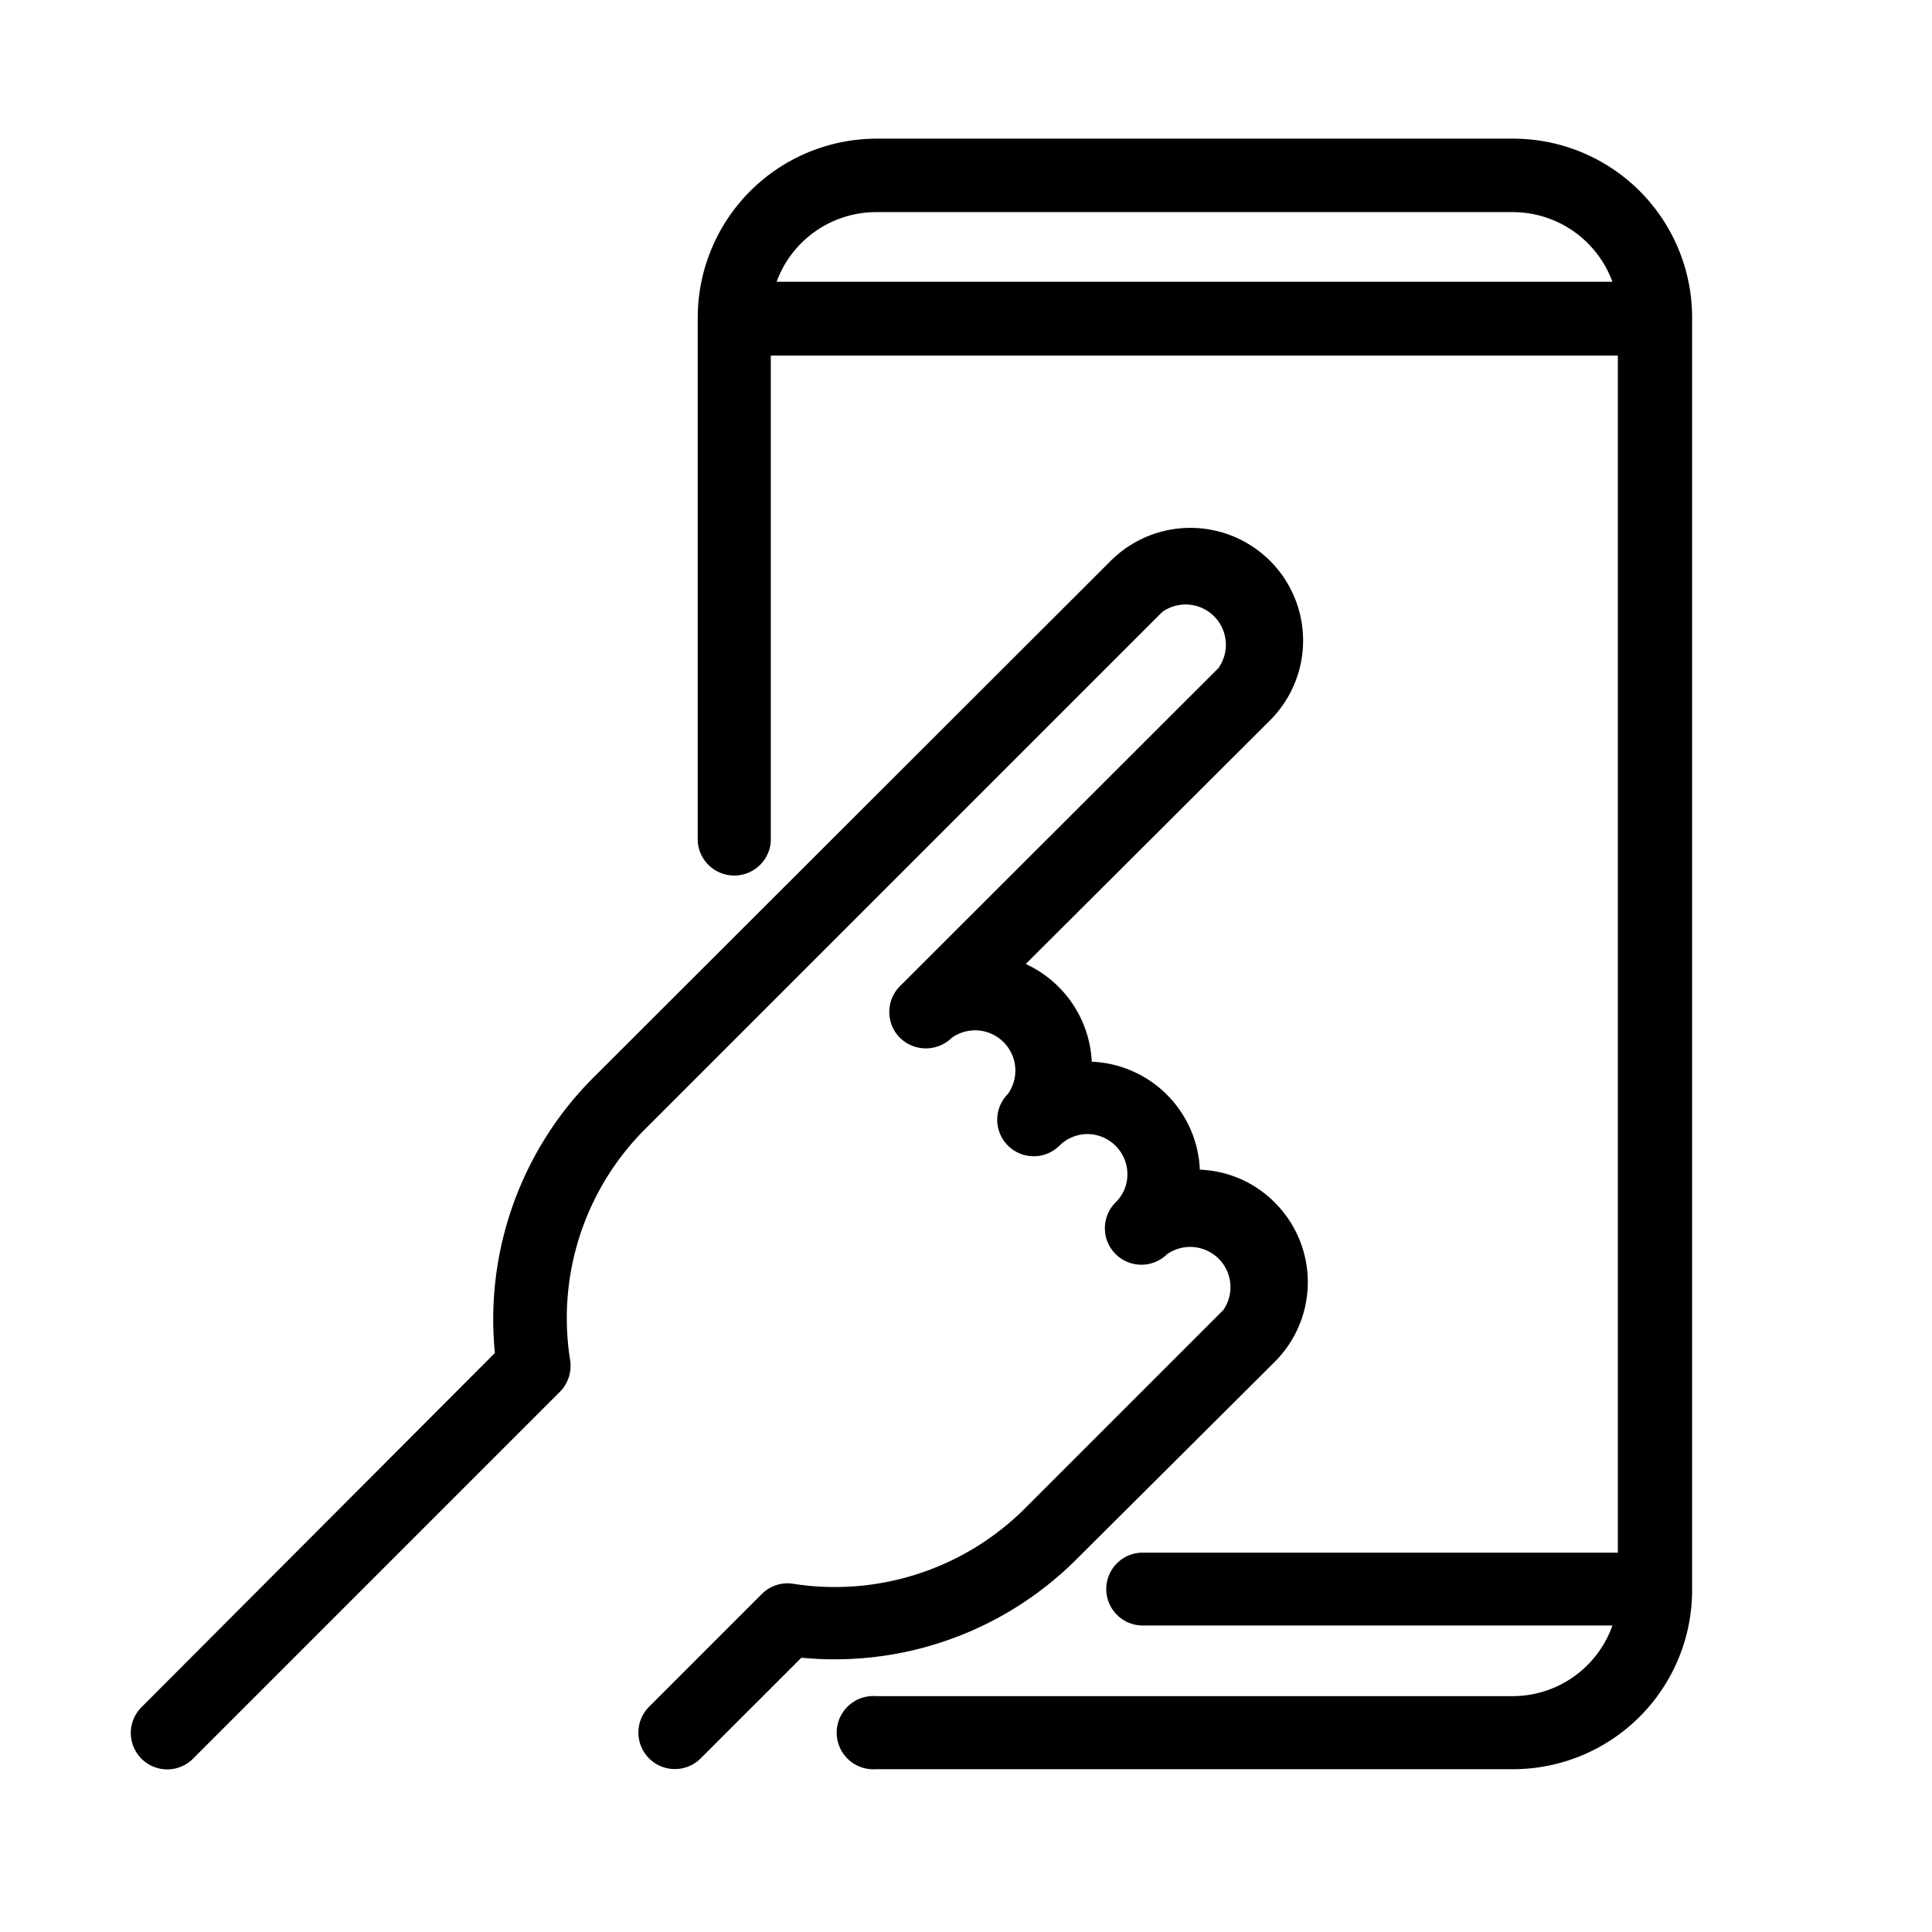
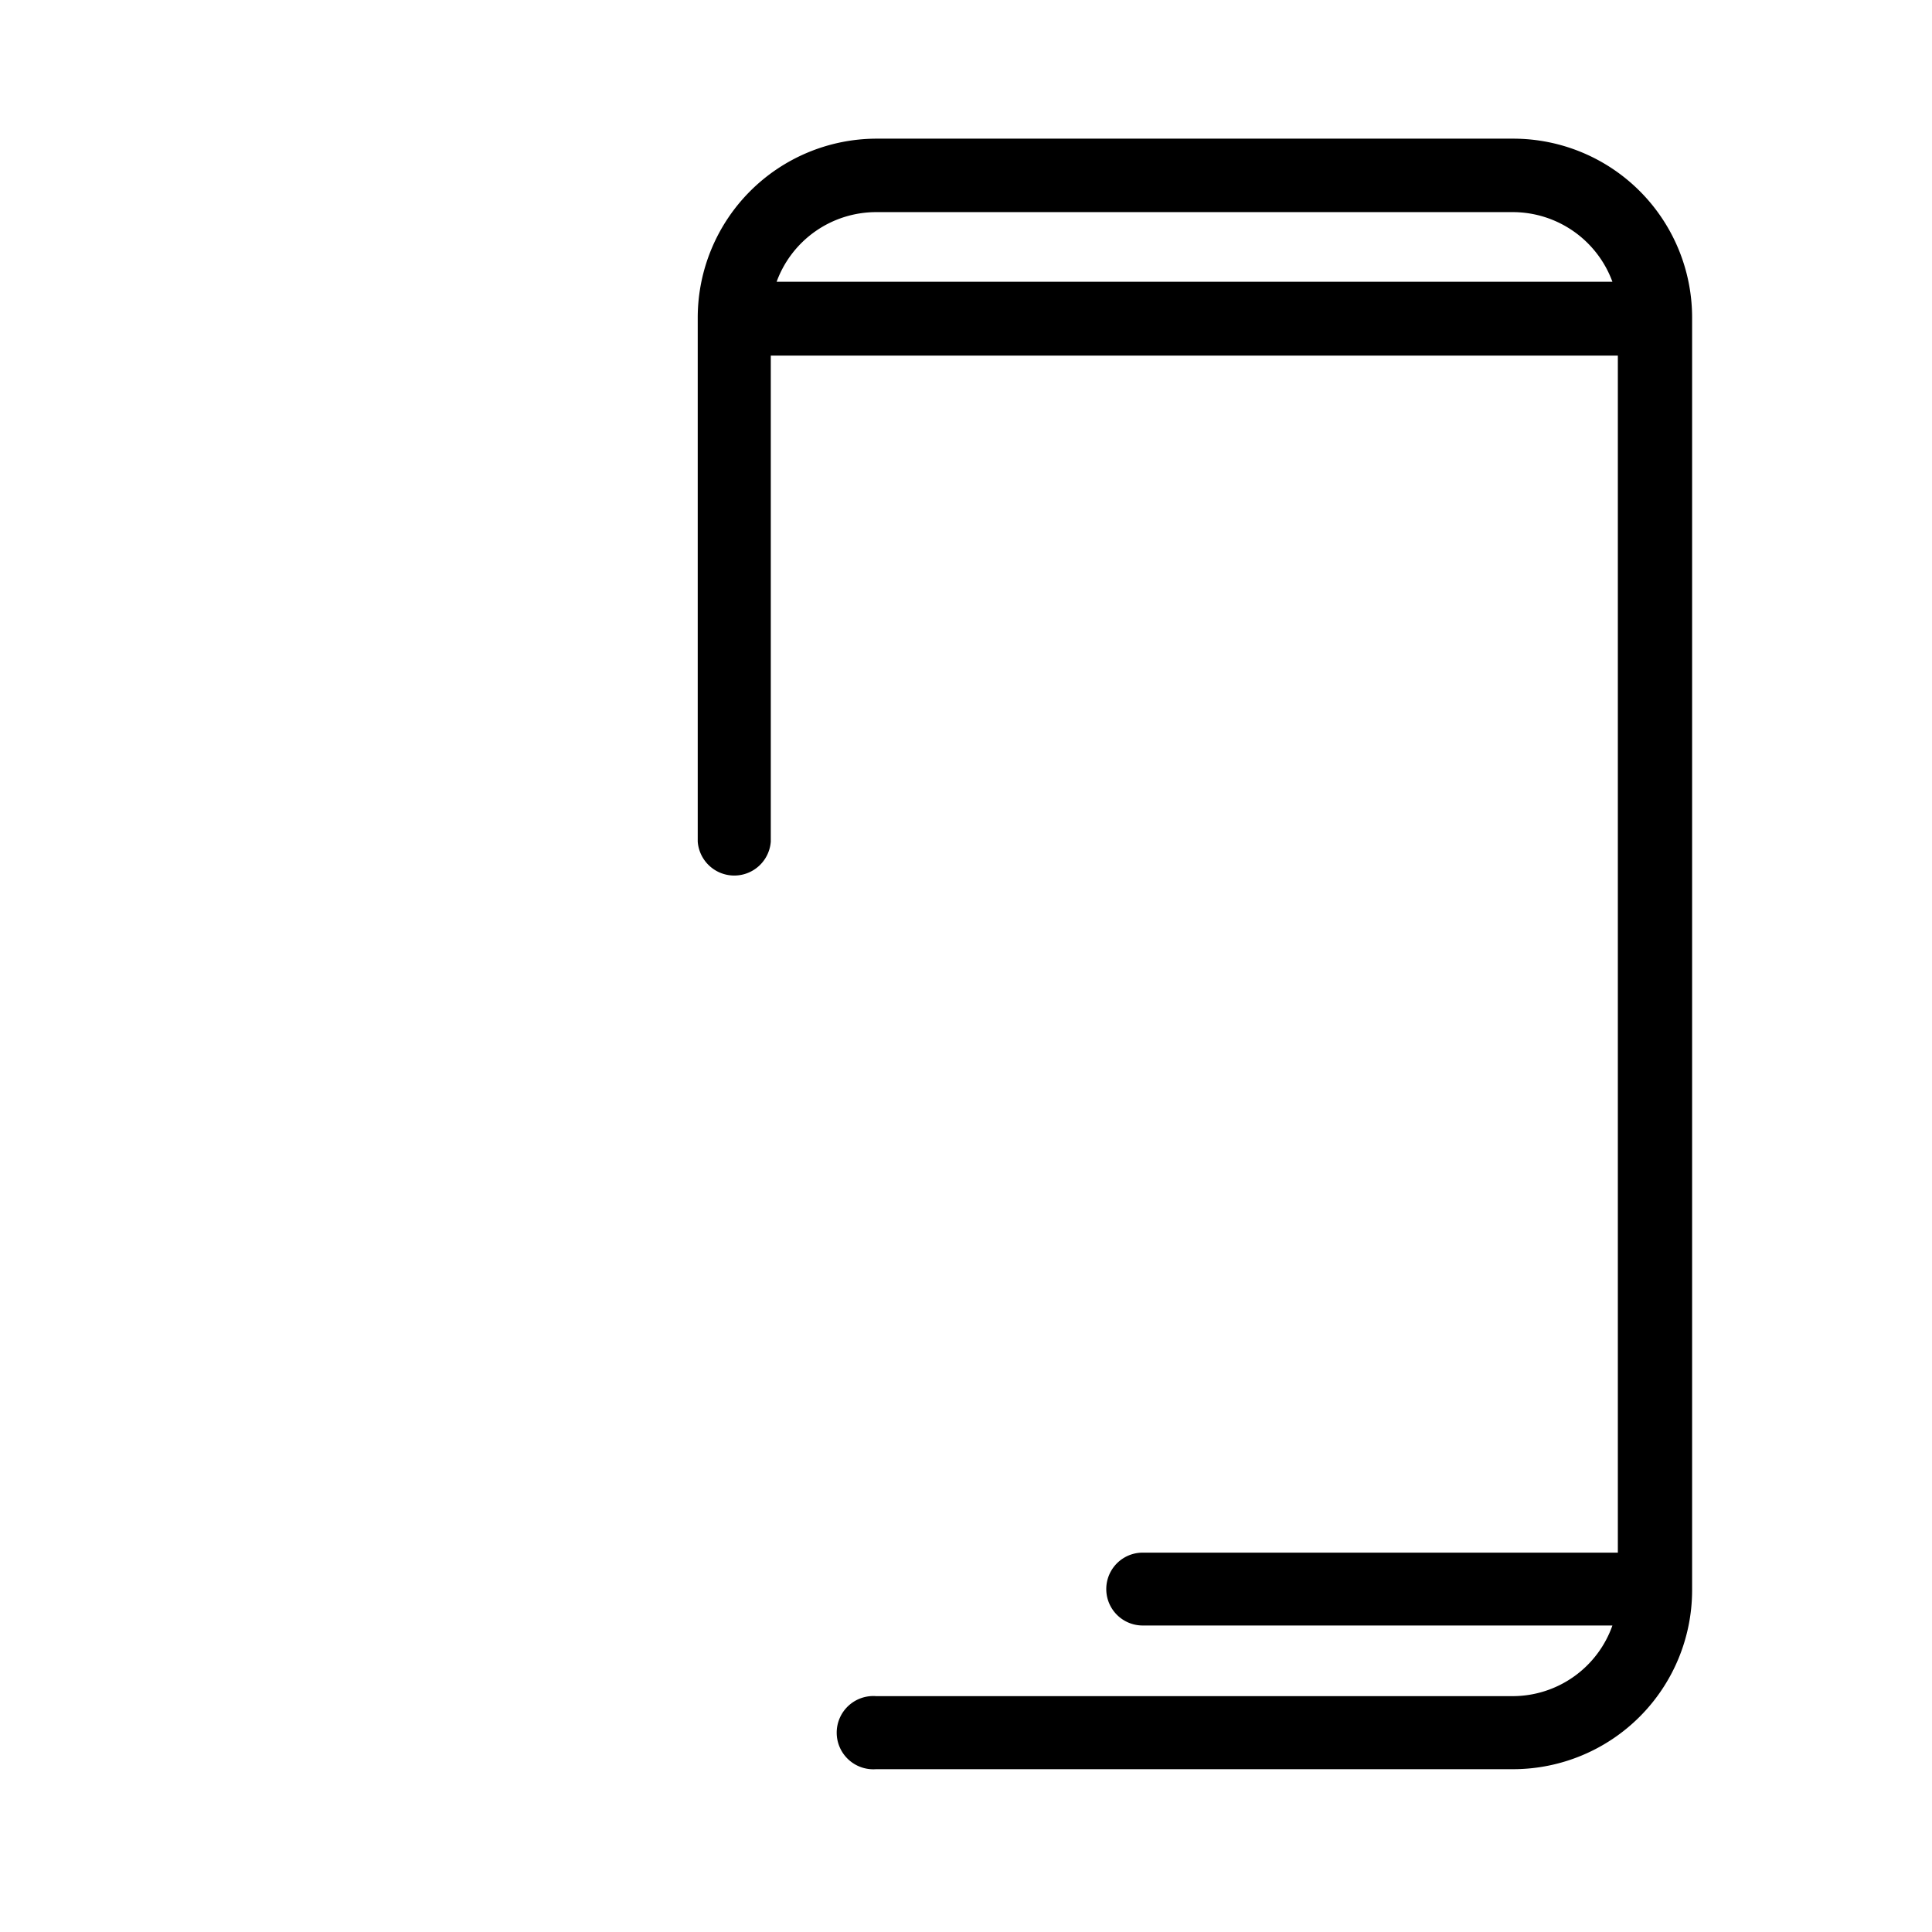
<svg xmlns="http://www.w3.org/2000/svg" id="baad3961-f529-4f17-a371-3408eb93fe4c" data-name="ff648a06-a337-4604-ad52-275e1983d56b" viewBox="0 0 95.5 96" width="30px" height="30px">
-   <path d="M74.94,6.89H43.28a8.9,8.9,0,0,0-8.86,8.86V41.82a1.82,1.82,0,0,0,3.63,0h0V17.67H80.14V77.15H56.53a1.81,1.81,0,0,0,0,3.62H79.87a5.26,5.26,0,0,1-4.93,3.51H43.28a1.82,1.82,0,1,0,0,3.63h31.7a8.9,8.9,0,0,0,8.85-8.86V15.75A8.89,8.89,0,0,0,74.94,6.89ZM43.28,10.54H74.94A5.28,5.28,0,0,1,79.87,14H38.34A5.27,5.27,0,0,1,43.28,10.54Z" />
-   <path d="M63.09,67.67a5.59,5.59,0,0,0,0-7.92,5.53,5.53,0,0,0-3.72-1.63,5.61,5.61,0,0,0-5.28-5.36H54a5.65,5.65,0,0,0-3.28-4.86L62.86,35.79a5.6,5.6,0,1,0-7.92-7.92L29.34,53.44a17,17,0,0,0-5,13.79L6.78,84.83a1.81,1.81,0,0,0,2.56,2.56L27.56,69.17a1.83,1.83,0,0,0,.52-1.58A13.28,13.28,0,0,1,31.91,56L57.5,30.41a2,2,0,0,1,2.79,2.79L44.47,49a1.82,1.82,0,0,0,0,2.57,1.84,1.84,0,0,0,2.57,0l0,0a2,2,0,0,1,2.79,2.79,1.81,1.81,0,0,0,2.57,2.56,2,2,0,0,1,1.37-.57h0a2,2,0,0,1,2,2,1.94,1.94,0,0,1-.57,1.38,1.81,1.81,0,0,0,2.53,2.6l0,0a2,2,0,0,1,2.81,2.76l0,0-9.77,9.77a13.37,13.37,0,0,1-11.59,3.84,1.8,1.8,0,0,0-1.58.51L32,84.81a1.81,1.81,0,0,0,2.57,2.56h0l5-5a17,17,0,0,0,13.78-5Z" />
+   <path d="M74.94,6.89H43.28a8.9,8.9,0,0,0-8.86,8.86V41.82a1.82,1.82,0,0,0,3.63,0V17.67H80.14V77.15H56.53a1.81,1.81,0,0,0,0,3.62H79.87a5.26,5.26,0,0,1-4.93,3.51H43.28a1.82,1.82,0,1,0,0,3.63h31.7a8.9,8.9,0,0,0,8.85-8.86V15.75A8.89,8.89,0,0,0,74.94,6.89ZM43.28,10.54H74.94A5.28,5.28,0,0,1,79.87,14H38.34A5.27,5.27,0,0,1,43.28,10.54Z" />
</svg>